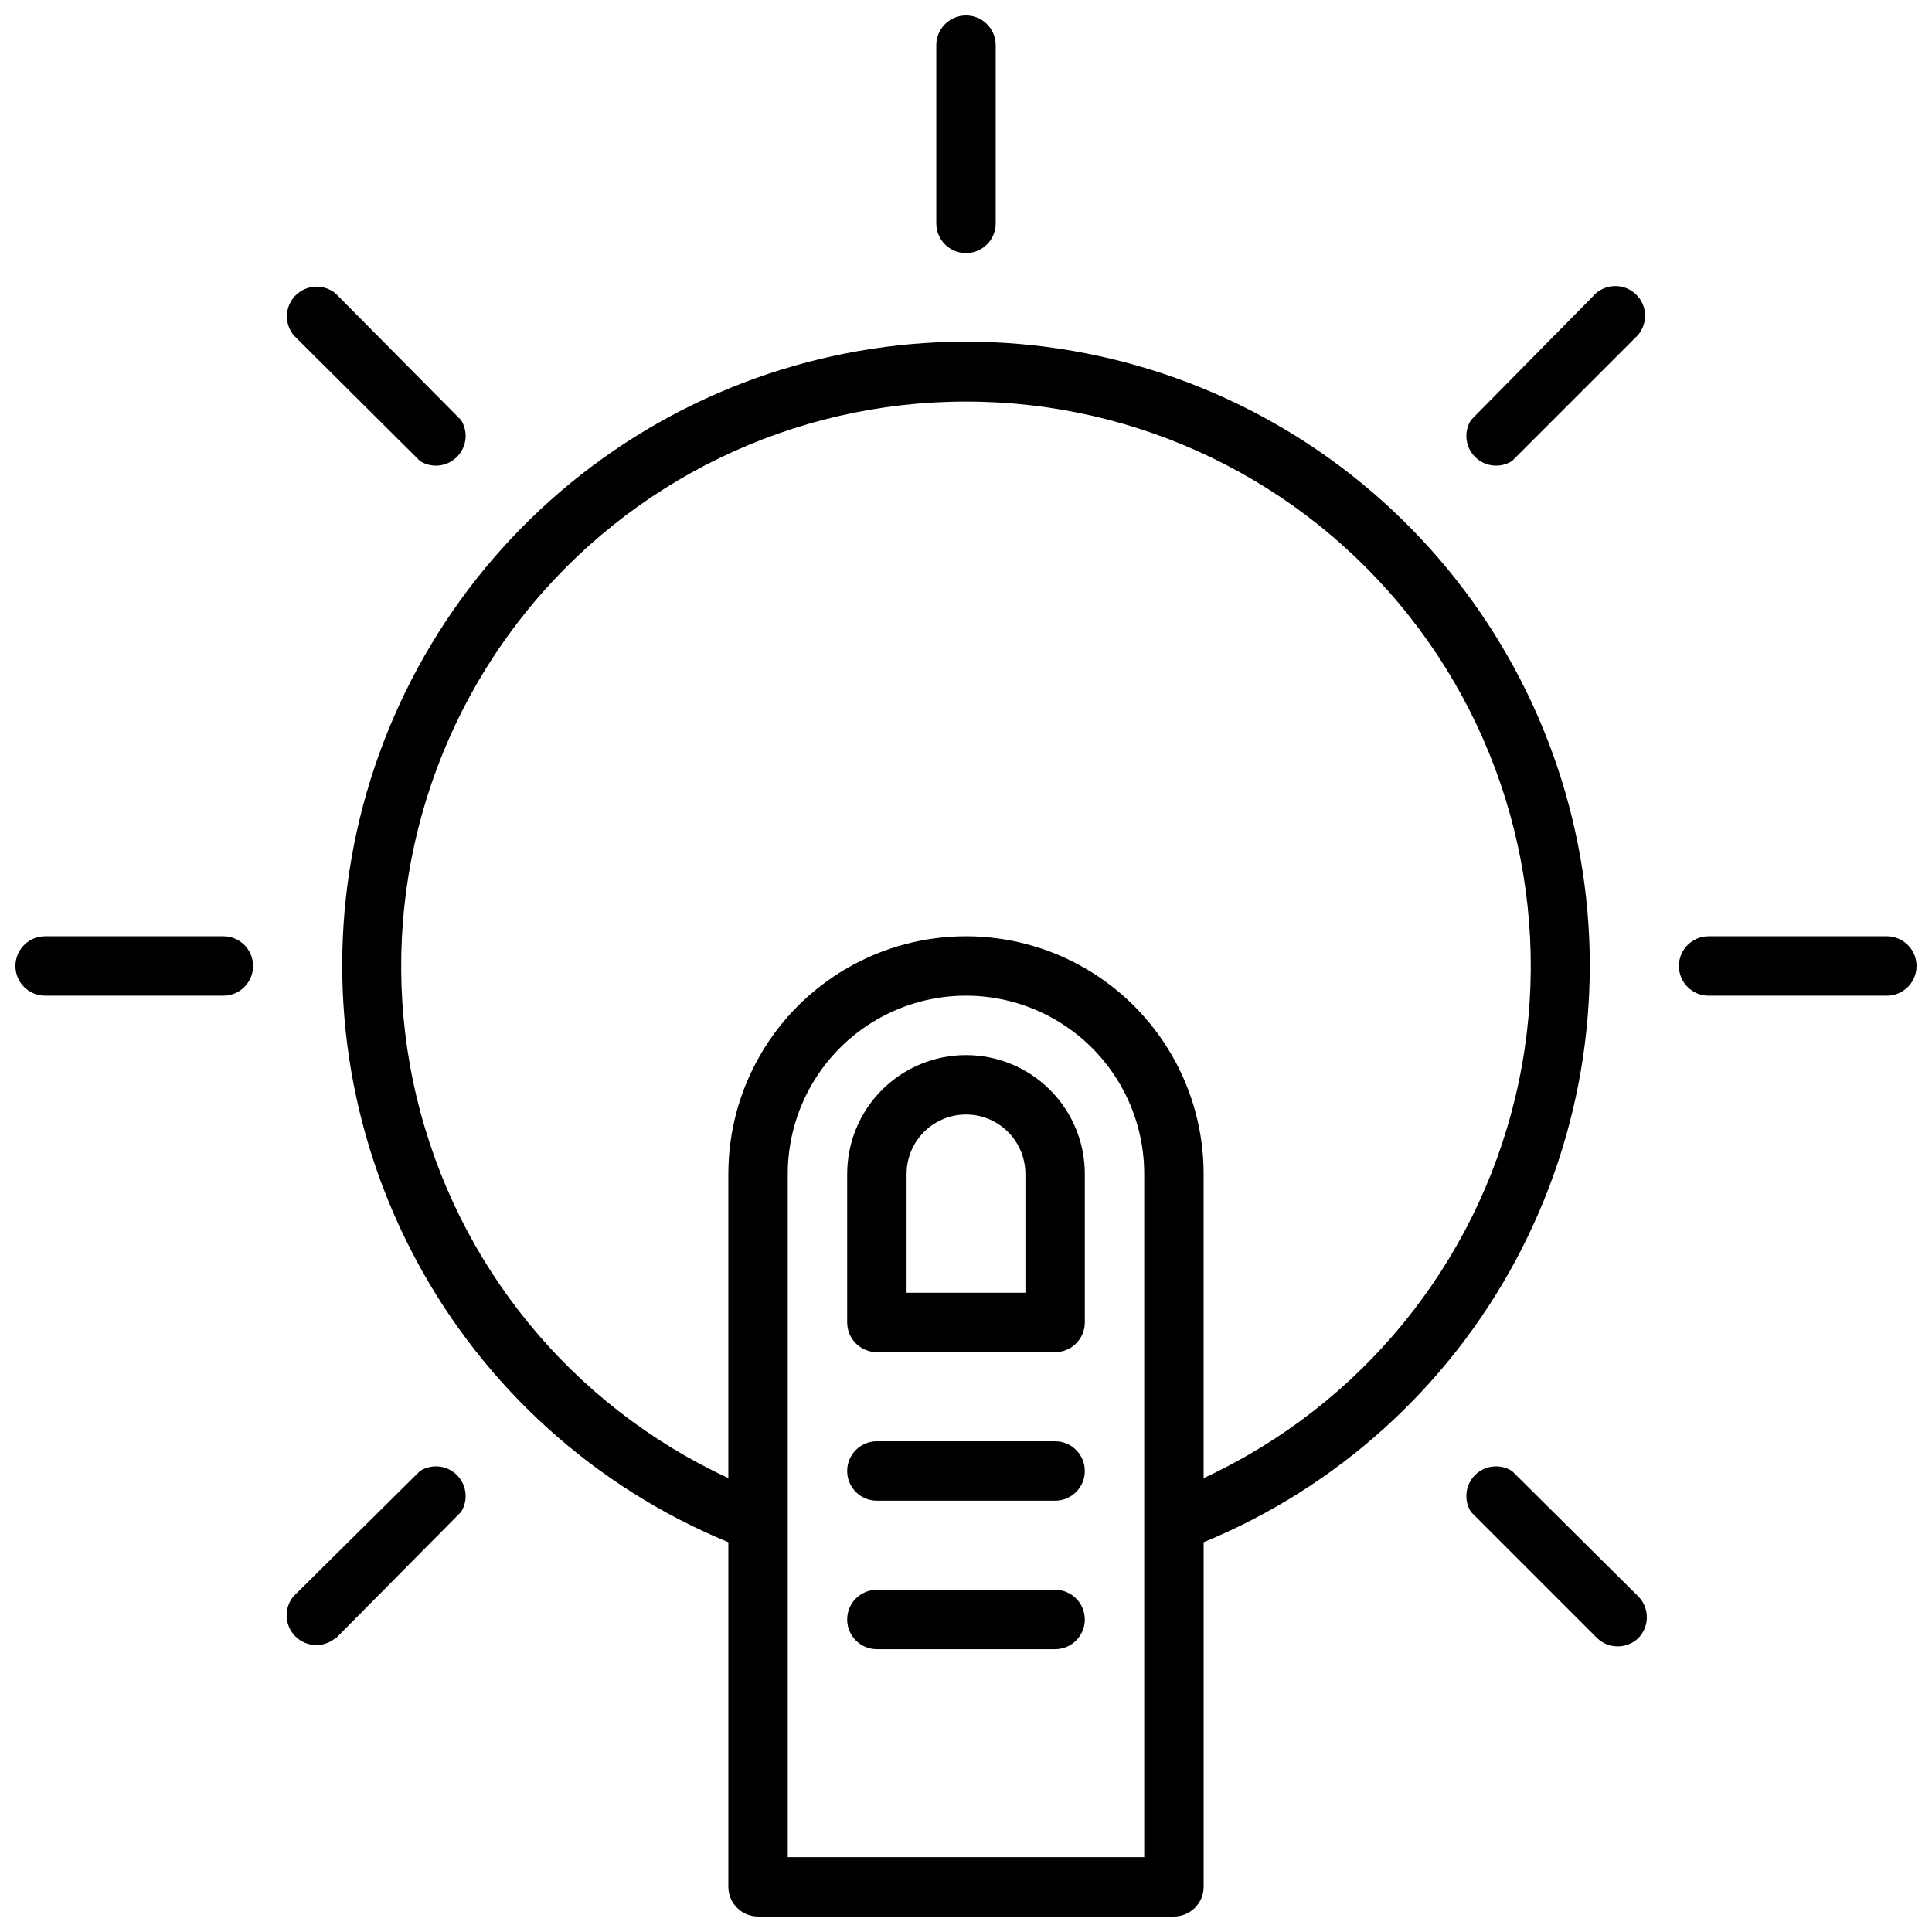
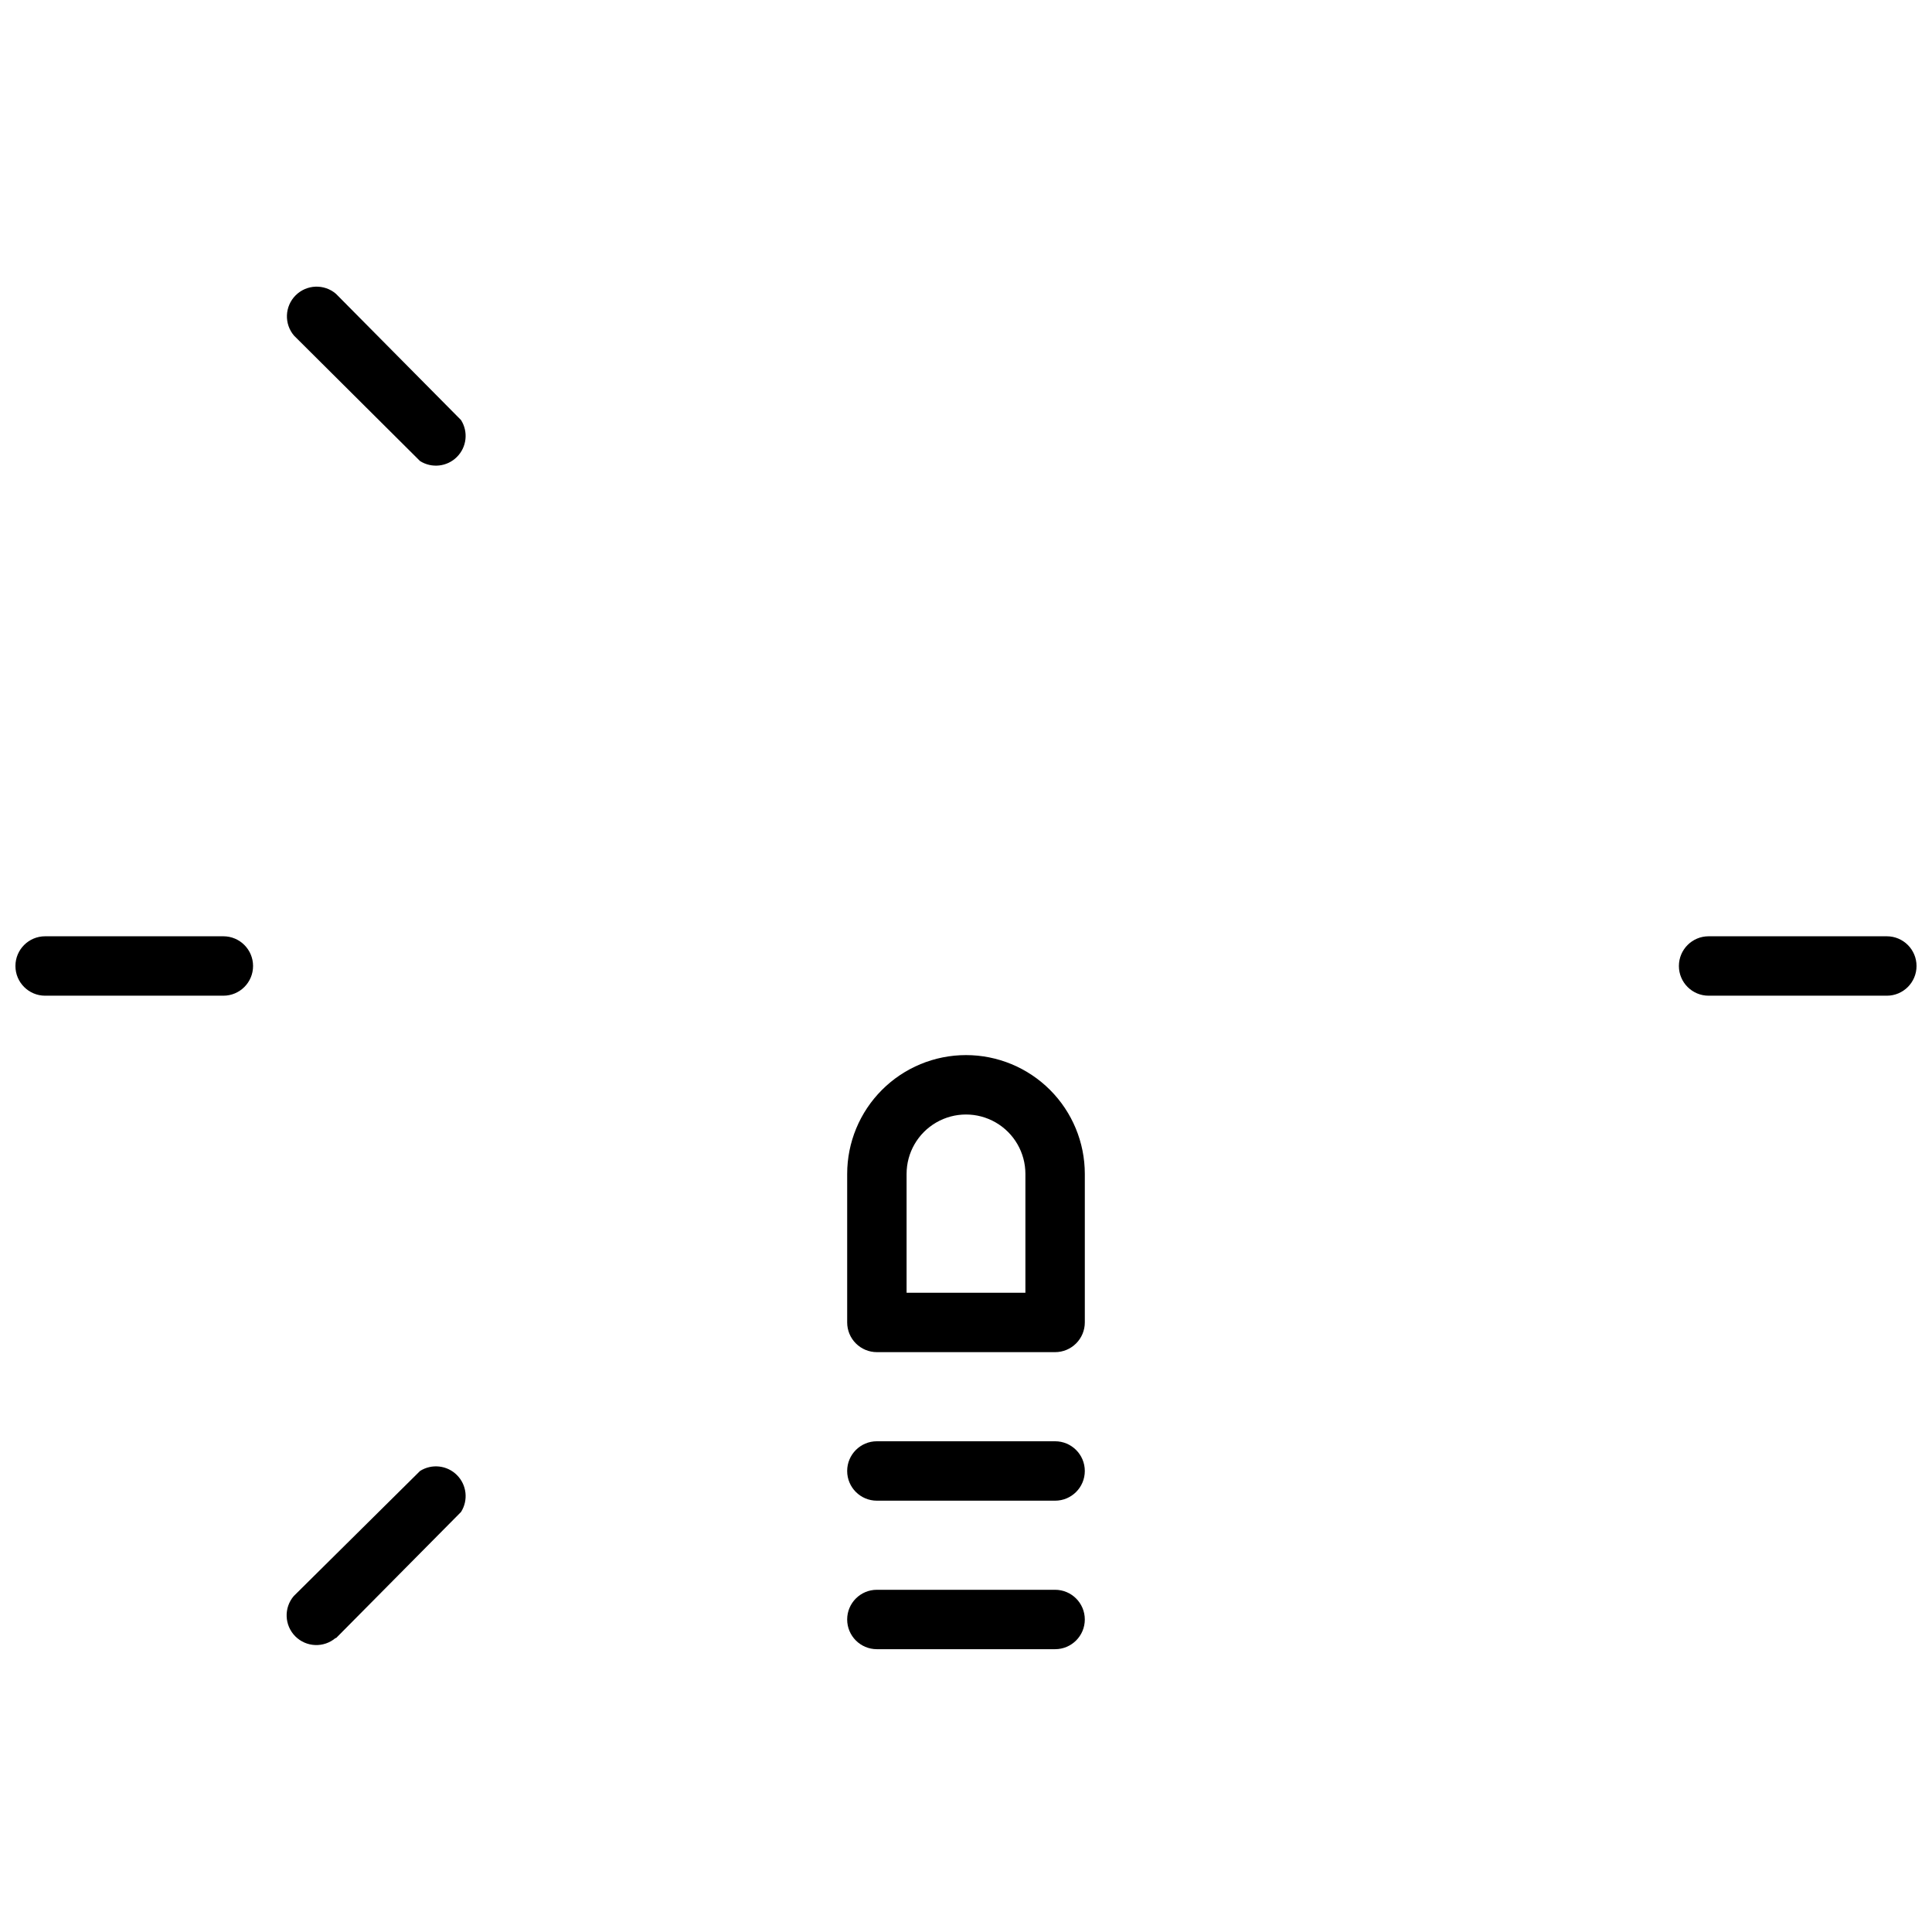
<svg xmlns="http://www.w3.org/2000/svg" width="800px" height="800px" version="1.1" viewBox="144 144 512 512">
  <defs>
    <clipPath id="d">
-       <path d="m234 234h332v417.9h-332z" />
-     </clipPath>
+       </clipPath>
    <clipPath id="c">
      <path d="m148.09 392h63.906v16h-63.906z" />
    </clipPath>
    <clipPath id="b">
      <path d="m588 392h63.902v16h-63.902z" />
    </clipPath>
    <clipPath id="a">
      <path d="m392 148.09h16v63.906h-16z" />
    </clipPath>
  </defs>
  <g clip-path="url(#d)">
-     <path d="m337.02 552.71v91.316c0 2.086 0.828 4.09 2.305 5.566 1.477 1.477 3.477 2.305 5.566 2.305h110.21c2.09 0 4.09-0.828 5.566-2.305 1.477-1.477 2.309-3.481 2.309-5.566v-91.316c35.383-14.578 64.617-40.984 82.703-74.715 18.09-33.727 23.918-72.688 16.484-110.23-7.43-37.543-27.66-71.348-57.234-95.641-29.57-24.293-66.66-37.574-104.93-37.574-38.273 0-75.359 13.281-104.93 37.574-29.574 24.293-49.801 58.098-57.234 95.641-7.43 37.543-1.605 76.504 16.484 110.23 18.09 33.73 47.32 60.137 82.707 74.715zm110.21 83.445h-94.465v-181.06c0-16.875 9.004-32.465 23.617-40.902 14.613-8.438 32.617-8.438 47.23 0s23.617 24.027 23.617 40.902zm-47.23-385.73c45.789-0.031 89.074 20.914 117.46 56.844 28.387 35.93 38.754 82.887 28.129 127.43-10.625 44.543-41.07 81.766-82.617 101.01v-80.609c0-22.5-12.004-43.289-31.488-54.539-19.488-11.25-43.492-11.25-62.977 0s-31.488 32.039-31.488 54.539v80.609c-41.551-19.246-71.996-56.469-82.621-101.01-10.621-44.539-0.258-91.496 28.133-127.43 28.387-35.93 71.672-56.875 117.46-56.844z" />
-   </g>
+     </g>
  <path d="m400 423.61c-8.352 0-16.363 3.32-22.266 9.223-5.906 5.906-9.223 13.914-9.223 22.266v39.359c0 2.09 0.828 4.094 2.305 5.566 1.477 1.477 3.477 2.309 5.566 2.309h47.23c2.09 0 4.09-0.832 5.566-2.309 1.477-1.473 2.309-3.477 2.309-5.566v-39.359c0-8.352-3.32-16.359-9.223-22.266-5.906-5.902-13.914-9.223-22.266-9.223zm15.742 62.977h-31.488v-31.488c0-5.625 3-10.82 7.871-13.633s10.875-2.812 15.746 0 7.871 8.008 7.871 13.633z" />
  <path d="m423.61 525.95h-47.23c-4.348 0-7.871 3.527-7.871 7.875 0 4.348 3.523 7.871 7.871 7.871h47.23c4.348 0 7.875-3.523 7.875-7.871 0-4.348-3.527-7.875-7.875-7.875z" />
  <path d="m423.61 565.31h-47.23c-4.348 0-7.871 3.523-7.871 7.871s3.523 7.871 7.871 7.871h47.23c4.348 0 7.875-3.523 7.875-7.871s-3.527-7.871-7.875-7.871z" />
  <path d="m233.03 578.14 33.145-33.453c1.973-3.113 1.52-7.176-1.086-9.781-2.602-2.606-6.668-3.055-9.777-1.082l-33.457 33.141c-2.676 3.121-2.496 7.777 0.41 10.688 2.91 2.906 7.566 3.086 10.688 0.41z" />
-   <path d="m544.69 266.18 33.379-33.379h-0.004c2.676-3.125 2.496-7.777-0.41-10.688-2.91-2.906-7.566-3.086-10.688-0.414l-33.141 33.617c-1.973 3.109-1.523 7.176 1.082 9.777 2.606 2.606 6.668 3.059 9.781 1.086z" />
  <g clip-path="url(#c)">
    <path d="m155.96 407.87h47.234c4.348 0 7.871-3.523 7.871-7.871s-3.523-7.875-7.871-7.875h-47.234c-4.348 0-7.871 3.527-7.871 7.875s3.523 7.871 7.871 7.871z" />
  </g>
  <g clip-path="url(#b)">
    <path d="m596.8 407.87h47.23c4.348 0 7.871-3.523 7.871-7.871s-3.523-7.875-7.871-7.875h-47.23c-4.348 0-7.875 3.527-7.875 7.875s3.527 7.871 7.875 7.871z" />
  </g>
  <path d="m255.31 266.18c3.109 1.973 7.176 1.52 9.777-1.086 2.606-2.602 3.059-6.668 1.086-9.777l-33.145-33.457c-3.121-2.676-7.777-2.496-10.684 0.41-2.91 2.91-3.09 7.566-0.414 10.688z" />
-   <path d="m578.14 578.14c3.055-3.07 3.055-8.027 0-11.098l-33.453-33.219c-3.113-1.973-7.176-1.523-9.781 1.082s-3.055 6.668-1.082 9.781l33.379 33.379-0.004-0.004c3.031 2.973 7.871 3.008 10.941 0.078z" />
  <g clip-path="url(#a)">
-     <path d="m400 211.07c2.086 0 4.09-0.828 5.566-2.305 1.477-1.477 2.305-3.481 2.305-5.566v-47.234c0-4.348-3.523-7.871-7.871-7.871s-7.875 3.523-7.875 7.871v47.234c0 2.086 0.832 4.09 2.309 5.566 1.477 1.477 3.477 2.305 5.566 2.305z" />
-   </g>
+     </g>
</svg>